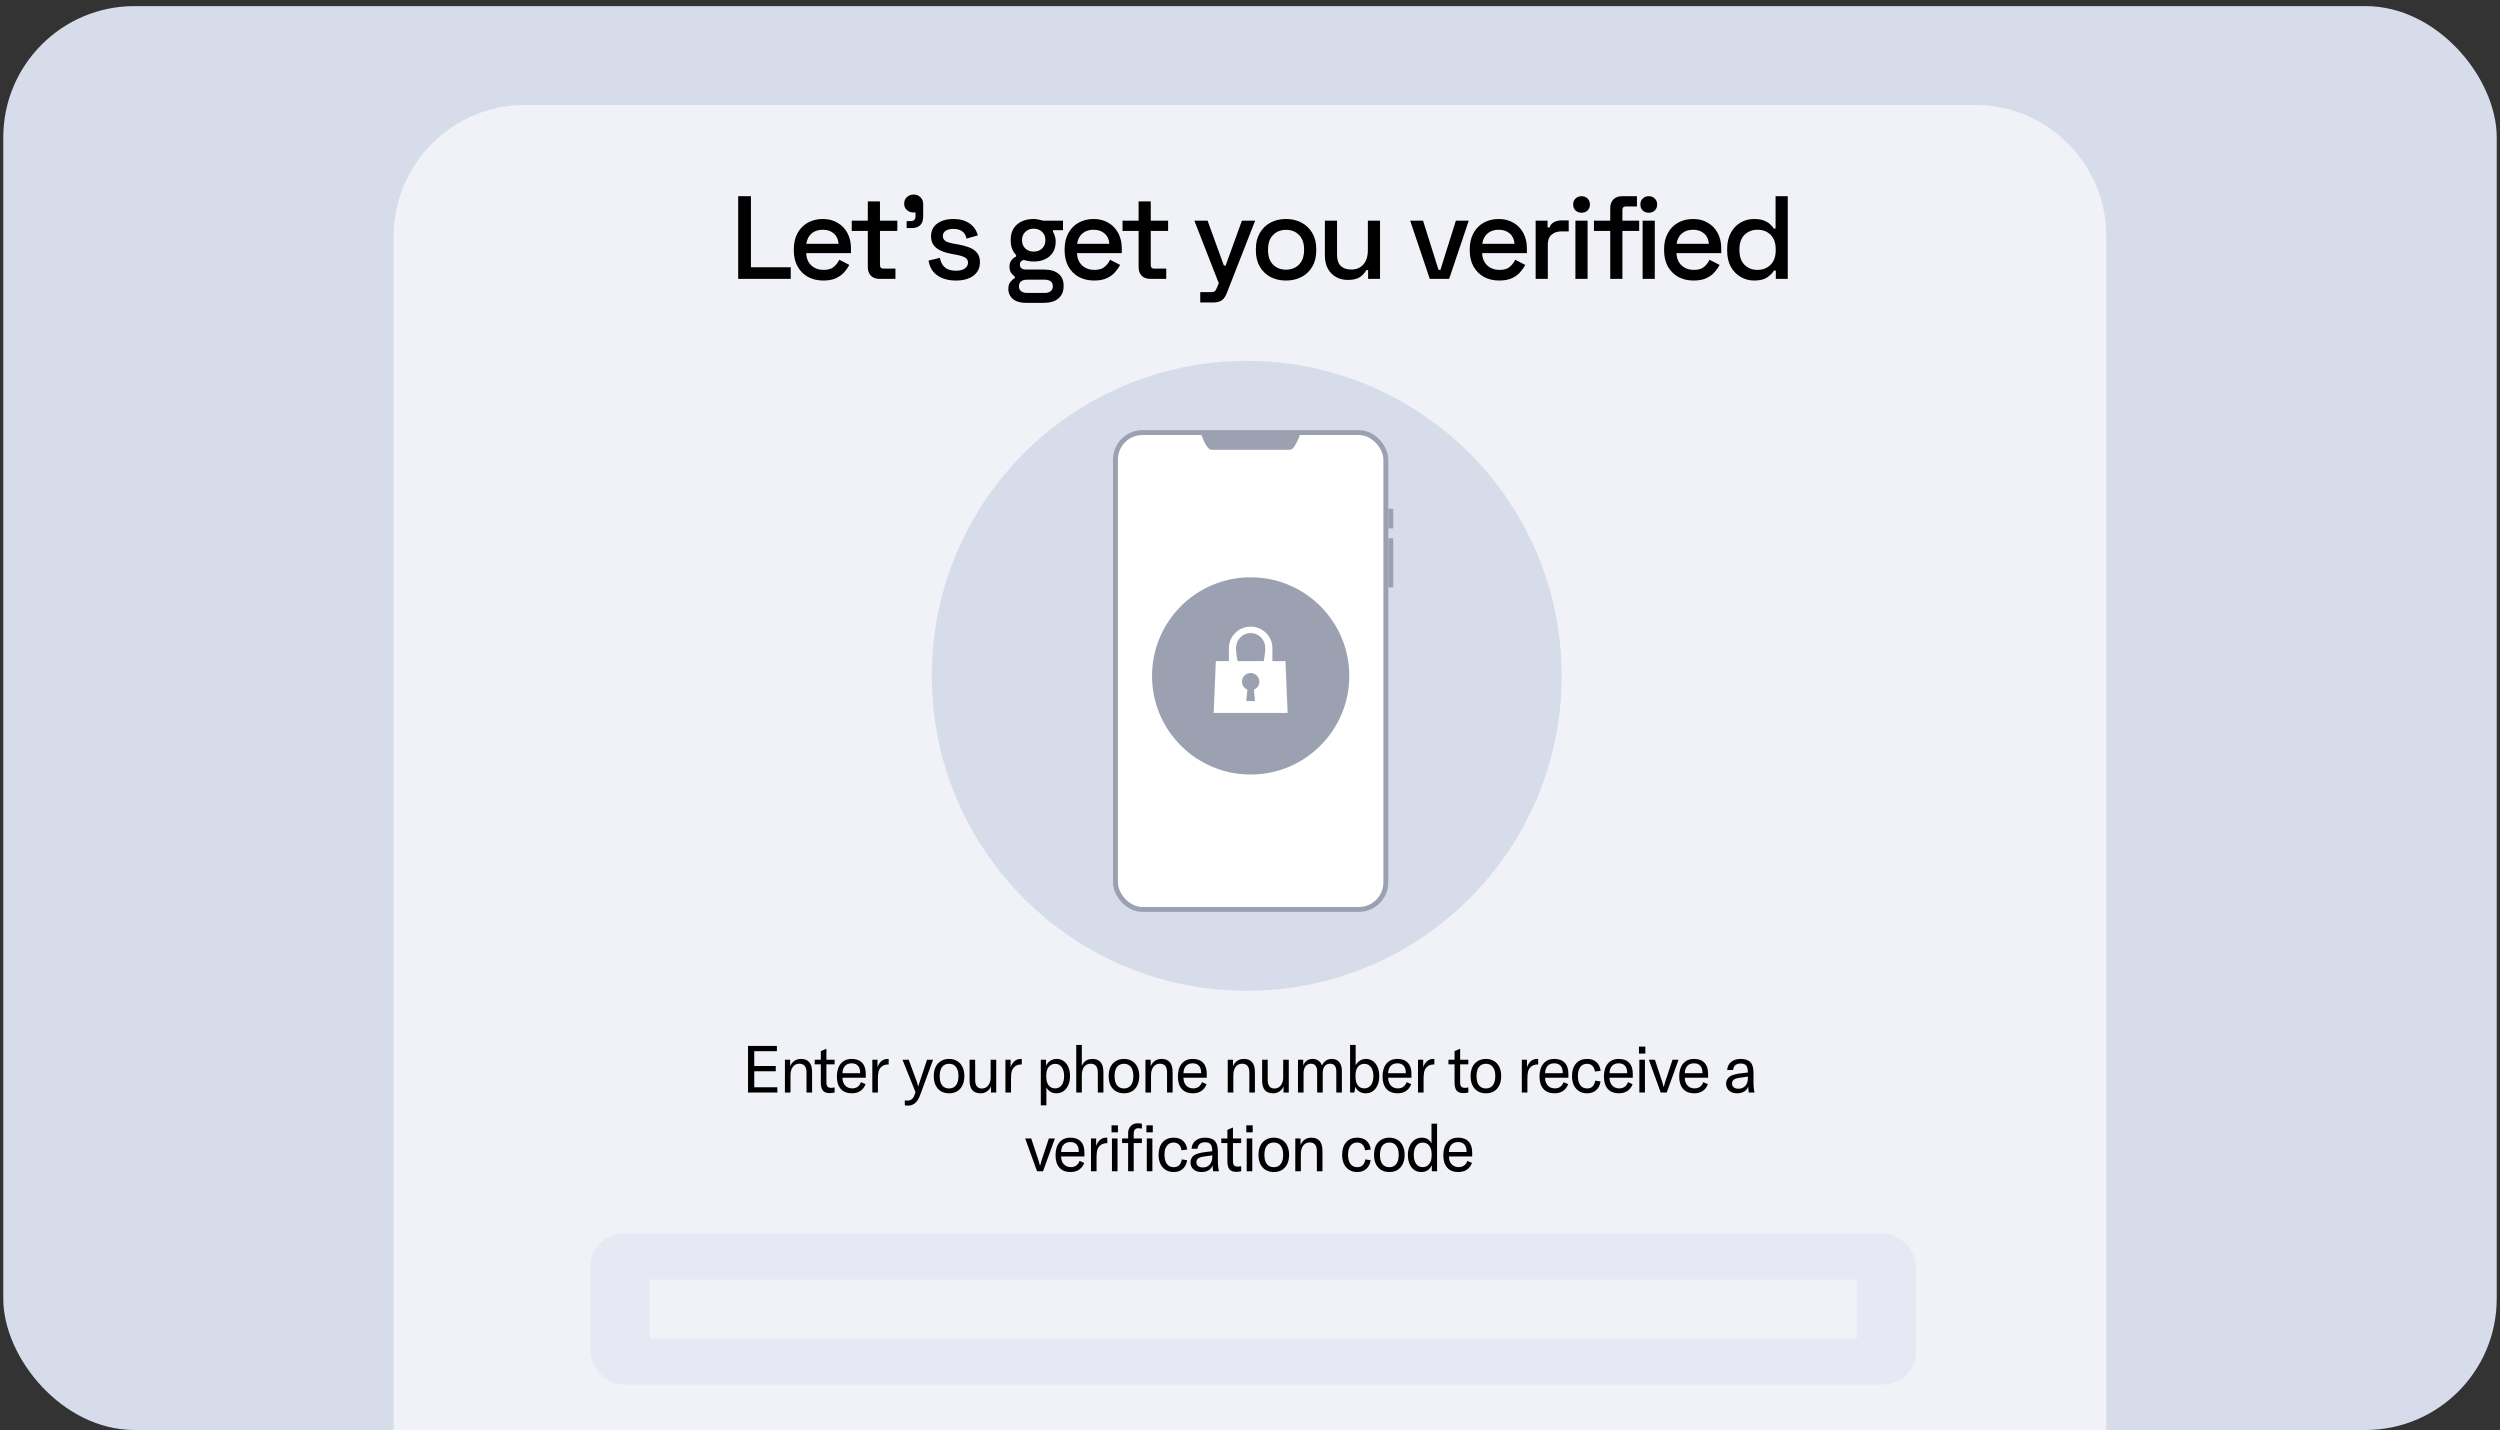
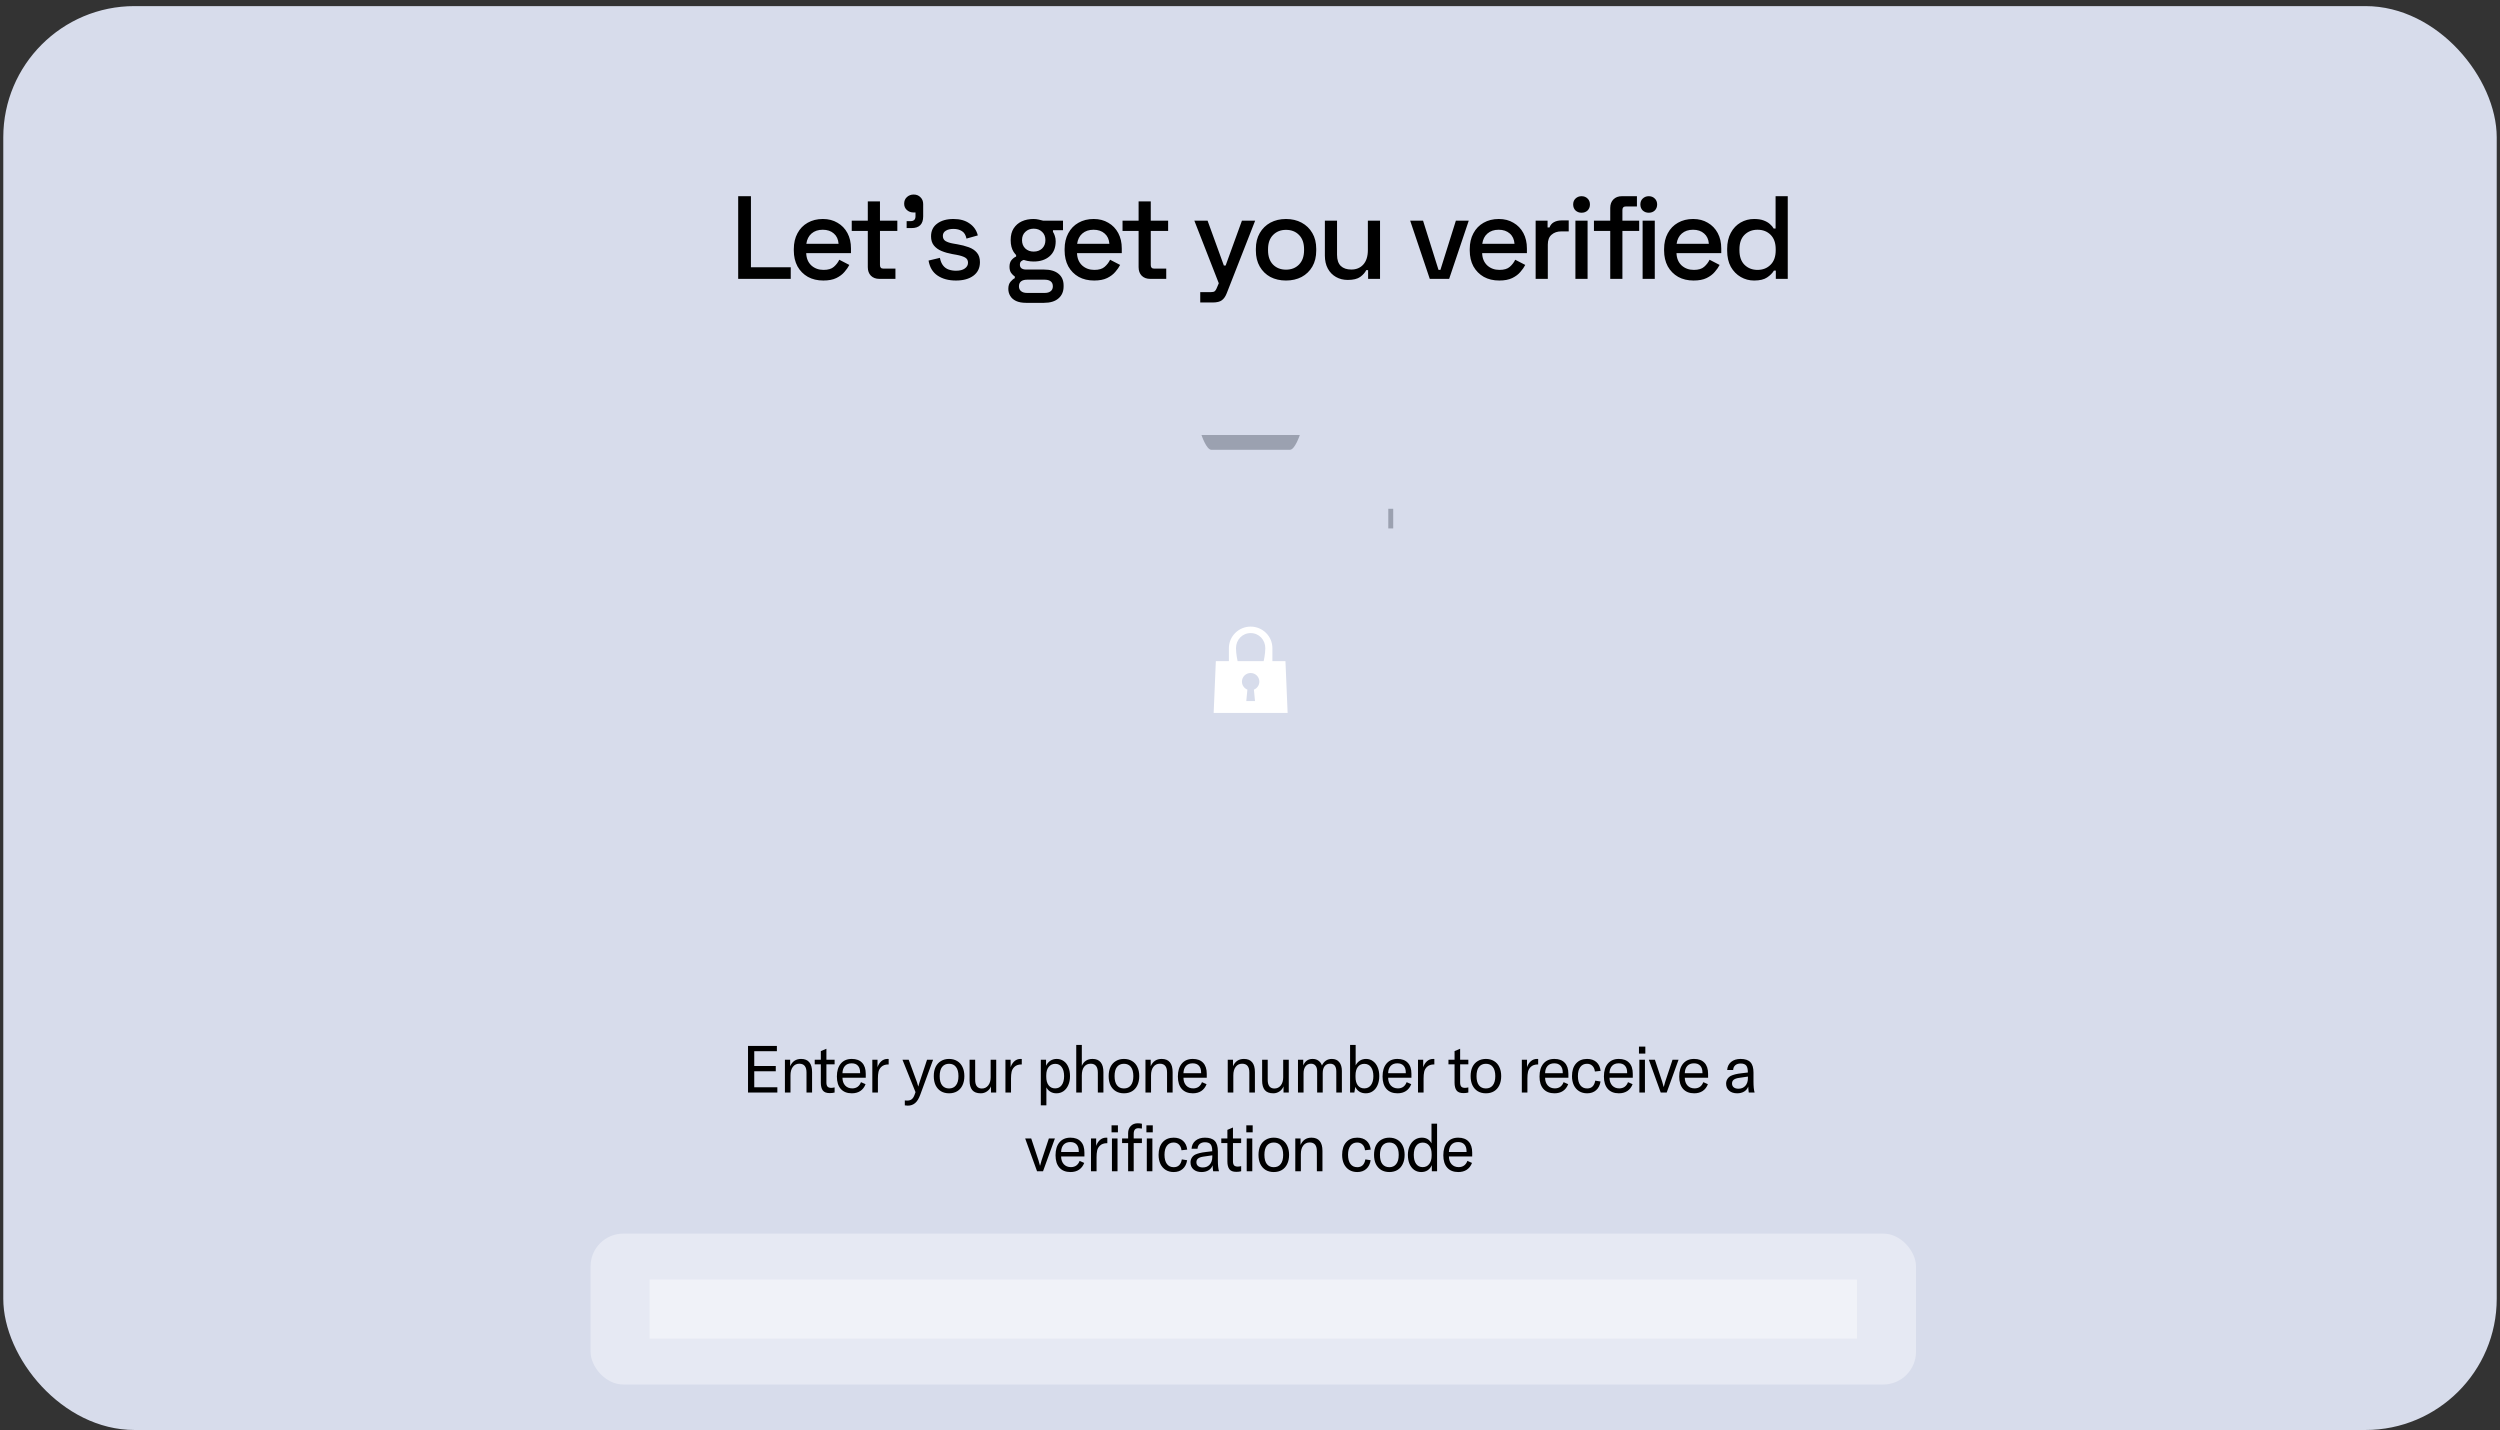
<svg xmlns="http://www.w3.org/2000/svg" width="381" height="218" viewBox="0 0 381 218" fill="none">
  <rect x="0" y="0" width="381" height="218" fill="#333333" stroke="none" />
  <g clip-path="url(#clip0_4387_4465)">
    <rect x="0.5" y="0.93" width="380" height="217" rx="20" fill="#D7DCEB" />
-     <path d="M60 36C60 24.954 68.954 16 80 16H301C312.046 16 321 24.954 321 36V218H60V36Z" fill="#F0F2F8" />
    <path d="M112.499 42.5V29.9H114.443V40.736H120.509V42.5H112.499ZM125.477 42.752C124.577 42.752 123.791 42.566 123.119 42.194C122.447 41.81 121.919 41.276 121.535 40.592C121.163 39.896 120.977 39.092 120.977 38.18V37.964C120.977 37.04 121.163 36.236 121.535 35.552C121.907 34.856 122.423 34.322 123.083 33.95C123.755 33.566 124.529 33.374 125.405 33.374C126.257 33.374 127.001 33.566 127.637 33.95C128.285 34.322 128.789 34.844 129.149 35.516C129.509 36.188 129.689 36.974 129.689 37.874V38.576H122.867C122.891 39.356 123.149 39.98 123.641 40.448C124.145 40.904 124.769 41.132 125.513 41.132C126.209 41.132 126.731 40.976 127.079 40.664C127.439 40.352 127.715 39.992 127.907 39.584L129.437 40.376C129.269 40.712 129.023 41.066 128.699 41.438C128.387 41.81 127.973 42.122 127.457 42.374C126.941 42.626 126.281 42.752 125.477 42.752ZM122.885 37.154H127.799C127.751 36.482 127.511 35.96 127.079 35.588C126.647 35.204 126.083 35.012 125.387 35.012C124.691 35.012 124.121 35.204 123.677 35.588C123.245 35.96 122.981 36.482 122.885 37.154ZM134.017 42.5C133.477 42.5 133.045 42.338 132.721 42.014C132.409 41.69 132.253 41.258 132.253 40.718V35.192H129.805V33.626H132.253V30.692H134.107V33.626H136.753V35.192H134.107V40.394C134.107 40.754 134.275 40.934 134.611 40.934H136.465V42.5H134.017ZM138.172 34.76V33.698H138.784C139.276 33.698 139.522 33.452 139.522 32.96V32.384H139.252C138.832 32.384 138.484 32.258 138.208 32.006C137.932 31.754 137.794 31.436 137.794 31.052C137.794 30.632 137.932 30.296 138.208 30.044C138.484 29.78 138.832 29.648 139.252 29.648C139.672 29.648 140.014 29.786 140.278 30.062C140.554 30.326 140.692 30.674 140.692 31.106V32.978C140.692 34.166 140.098 34.76 138.91 34.76H138.172ZM145.689 42.752C144.561 42.752 143.625 42.5 142.881 41.996C142.137 41.492 141.681 40.73 141.513 39.71L143.241 39.296C143.337 39.788 143.499 40.178 143.727 40.466C143.955 40.754 144.237 40.958 144.573 41.078C144.921 41.198 145.293 41.258 145.689 41.258C146.277 41.258 146.727 41.144 147.039 40.916C147.363 40.688 147.525 40.394 147.525 40.034C147.525 39.674 147.375 39.41 147.075 39.242C146.775 39.074 146.331 38.936 145.743 38.828L145.131 38.72C144.531 38.612 143.985 38.456 143.493 38.252C143.001 38.048 142.611 37.766 142.323 37.406C142.035 37.046 141.891 36.584 141.891 36.02C141.891 35.18 142.203 34.532 142.827 34.076C143.451 33.608 144.279 33.374 145.311 33.374C146.307 33.374 147.123 33.602 147.759 34.058C148.407 34.502 148.827 35.108 149.019 35.876L147.291 36.362C147.183 35.822 146.955 35.444 146.607 35.228C146.259 35 145.827 34.886 145.311 34.886C144.807 34.886 144.411 34.982 144.123 35.174C143.835 35.354 143.691 35.612 143.691 35.948C143.691 36.308 143.829 36.572 144.105 36.74C144.393 36.908 144.777 37.034 145.257 37.118L145.887 37.226C146.523 37.334 147.105 37.484 147.633 37.676C148.161 37.868 148.575 38.144 148.875 38.504C149.187 38.864 149.343 39.344 149.343 39.944C149.343 40.832 149.013 41.522 148.353 42.014C147.693 42.506 146.805 42.752 145.689 42.752ZM156.404 46.154C155.768 46.154 155.246 46.058 154.838 45.866C154.442 45.674 154.148 45.416 153.956 45.092C153.764 44.768 153.668 44.414 153.668 44.03C153.668 43.562 153.782 43.196 154.01 42.932C154.238 42.668 154.454 42.488 154.658 42.392V42.14C154.466 42.02 154.28 41.84 154.1 41.6C153.932 41.36 153.848 41.042 153.848 40.646C153.848 40.226 153.95 39.89 154.154 39.638C154.37 39.386 154.604 39.206 154.856 39.098V38.792L156.152 39.584C155.96 39.608 155.792 39.68 155.648 39.8C155.504 39.908 155.432 40.088 155.432 40.34C155.432 40.592 155.516 40.778 155.684 40.898C155.864 41.018 156.086 41.078 156.35 41.078H159.068C160.052 41.078 160.802 41.294 161.318 41.726C161.834 42.146 162.092 42.74 162.092 43.508V43.652C162.092 44.42 161.834 45.026 161.318 45.47C160.802 45.926 160.052 46.154 159.068 46.154H156.404ZM156.512 44.642H159.23C159.614 44.642 159.914 44.552 160.13 44.372C160.346 44.204 160.454 43.958 160.454 43.634C160.454 43.298 160.346 43.046 160.13 42.878C159.914 42.71 159.614 42.626 159.23 42.626H156.512C156.128 42.626 155.828 42.71 155.612 42.878C155.396 43.046 155.288 43.298 155.288 43.634C155.288 43.958 155.396 44.204 155.612 44.372C155.828 44.552 156.128 44.642 156.512 44.642ZM157.538 38.342C158.054 38.342 158.48 38.186 158.816 37.874C159.152 37.55 159.32 37.124 159.32 36.596C159.32 36.068 159.152 35.648 158.816 35.336C158.48 35.012 158.054 34.85 157.538 34.85C157.022 34.85 156.596 35.012 156.26 35.336C155.924 35.648 155.756 36.068 155.756 36.596C155.756 37.124 155.924 37.55 156.26 37.874C156.596 38.186 157.022 38.342 157.538 38.342ZM157.538 39.854C156.866 39.854 156.266 39.734 155.738 39.494C155.21 39.242 154.79 38.876 154.478 38.396C154.178 37.916 154.028 37.328 154.028 36.632V36.56C154.028 35.864 154.178 35.282 154.478 34.814C154.79 34.334 155.204 33.974 155.72 33.734C156.248 33.494 156.842 33.374 157.502 33.374C157.778 33.374 158.042 33.404 158.294 33.464C158.546 33.512 158.768 33.566 158.96 33.626H162.002V35.084H160.472V35.336C160.592 35.516 160.688 35.726 160.76 35.966C160.844 36.206 160.886 36.476 160.886 36.776C160.886 37.76 160.574 38.522 159.95 39.062C159.338 39.59 158.534 39.854 157.538 39.854ZM166.747 42.752C165.847 42.752 165.061 42.566 164.389 42.194C163.717 41.81 163.189 41.276 162.805 40.592C162.433 39.896 162.247 39.092 162.247 38.18V37.964C162.247 37.04 162.433 36.236 162.805 35.552C163.177 34.856 163.693 34.322 164.353 33.95C165.025 33.566 165.799 33.374 166.675 33.374C167.527 33.374 168.271 33.566 168.907 33.95C169.555 34.322 170.059 34.844 170.419 35.516C170.779 36.188 170.959 36.974 170.959 37.874V38.576H164.137C164.161 39.356 164.419 39.98 164.911 40.448C165.415 40.904 166.039 41.132 166.783 41.132C167.479 41.132 168.001 40.976 168.349 40.664C168.709 40.352 168.985 39.992 169.177 39.584L170.707 40.376C170.539 40.712 170.293 41.066 169.969 41.438C169.657 41.81 169.243 42.122 168.727 42.374C168.211 42.626 167.551 42.752 166.747 42.752ZM164.155 37.154H169.069C169.021 36.482 168.781 35.96 168.349 35.588C167.917 35.204 167.353 35.012 166.657 35.012C165.961 35.012 165.391 35.204 164.947 35.588C164.515 35.96 164.251 36.482 164.155 37.154ZM175.287 42.5C174.747 42.5 174.315 42.338 173.991 42.014C173.679 41.69 173.523 41.258 173.523 40.718V35.192H171.075V33.626H173.523V30.692H175.377V33.626H178.023V35.192H175.377V40.394C175.377 40.754 175.545 40.934 175.881 40.934H177.735V42.5H175.287ZM182.917 46.1V44.516H184.573C184.825 44.516 185.005 44.474 185.113 44.39C185.221 44.306 185.317 44.168 185.401 43.976L185.743 43.166L182.017 33.626H184.033L186.517 40.466H186.787L189.271 33.626H191.287L186.967 44.66C186.775 45.164 186.523 45.53 186.211 45.758C185.911 45.986 185.437 46.1 184.789 46.1H182.917ZM195.985 42.752C195.097 42.752 194.305 42.572 193.609 42.212C192.925 41.84 192.385 41.312 191.989 40.628C191.593 39.944 191.395 39.134 191.395 38.198V37.928C191.395 36.992 191.593 36.188 191.989 35.516C192.385 34.832 192.925 34.304 193.609 33.932C194.305 33.56 195.097 33.374 195.985 33.374C196.873 33.374 197.665 33.56 198.361 33.932C199.057 34.304 199.603 34.832 199.999 35.516C200.395 36.188 200.593 36.992 200.593 37.928V38.198C200.593 39.134 200.395 39.944 199.999 40.628C199.603 41.312 199.057 41.84 198.361 42.212C197.665 42.572 196.873 42.752 195.985 42.752ZM195.985 41.096C196.801 41.096 197.461 40.838 197.965 40.322C198.481 39.794 198.739 39.068 198.739 38.144V37.982C198.739 37.058 198.487 36.338 197.983 35.822C197.479 35.294 196.813 35.03 195.985 35.03C195.181 35.03 194.521 35.294 194.005 35.822C193.501 36.338 193.249 37.058 193.249 37.982V38.144C193.249 39.068 193.501 39.794 194.005 40.322C194.521 40.838 195.181 41.096 195.985 41.096ZM205.403 42.662C204.731 42.662 204.131 42.512 203.603 42.212C203.075 41.912 202.661 41.486 202.361 40.934C202.061 40.382 201.911 39.722 201.911 38.954V33.626H203.765V38.828C203.765 39.596 203.957 40.166 204.341 40.538C204.725 40.898 205.259 41.078 205.943 41.078C206.699 41.078 207.305 40.826 207.761 40.322C208.229 39.806 208.463 39.068 208.463 38.108V33.626H210.317V42.5H208.499V41.168H208.211C208.043 41.528 207.743 41.87 207.311 42.194C206.879 42.506 206.243 42.662 205.403 42.662ZM217.898 42.5L214.91 33.626H216.872L219.23 41.132H219.518L221.876 33.626H223.838L220.85 42.5H217.898ZM228.489 42.752C227.589 42.752 226.803 42.566 226.131 42.194C225.459 41.81 224.931 41.276 224.547 40.592C224.175 39.896 223.989 39.092 223.989 38.18V37.964C223.989 37.04 224.175 36.236 224.547 35.552C224.919 34.856 225.435 34.322 226.095 33.95C226.767 33.566 227.541 33.374 228.417 33.374C229.269 33.374 230.013 33.566 230.649 33.95C231.297 34.322 231.801 34.844 232.161 35.516C232.521 36.188 232.701 36.974 232.701 37.874V38.576H225.879C225.903 39.356 226.161 39.98 226.653 40.448C227.157 40.904 227.781 41.132 228.525 41.132C229.221 41.132 229.743 40.976 230.091 40.664C230.451 40.352 230.727 39.992 230.919 39.584L232.449 40.376C232.281 40.712 232.035 41.066 231.711 41.438C231.399 41.81 230.985 42.122 230.469 42.374C229.953 42.626 229.293 42.752 228.489 42.752ZM225.897 37.154H230.811C230.763 36.482 230.523 35.96 230.091 35.588C229.659 35.204 229.095 35.012 228.399 35.012C227.703 35.012 227.133 35.204 226.689 35.588C226.257 35.96 225.993 36.482 225.897 37.154ZM234.032 42.5V33.626H235.85V34.67H236.138C236.282 34.298 236.51 34.028 236.822 33.86C237.146 33.68 237.542 33.59 238.01 33.59H239.072V35.264H237.938C237.338 35.264 236.846 35.432 236.462 35.768C236.078 36.092 235.886 36.596 235.886 37.28V42.5H234.032ZM240.093 42.5V33.626H241.947V42.5H240.093ZM241.029 32.42C240.669 32.42 240.363 32.306 240.111 32.078C239.871 31.838 239.751 31.532 239.751 31.16C239.751 30.788 239.871 30.488 240.111 30.26C240.363 30.02 240.669 29.9 241.029 29.9C241.401 29.9 241.707 30.02 241.947 30.26C242.187 30.488 242.307 30.788 242.307 31.16C242.307 31.532 242.187 31.838 241.947 32.078C241.707 32.306 241.401 32.42 241.029 32.42ZM245.401 42.5V35.192H242.917V33.626H245.401V31.682C245.401 31.142 245.563 30.71 245.887 30.386C246.211 30.062 246.643 29.9 247.183 29.9H249.469V31.466H247.777C247.429 31.466 247.255 31.646 247.255 32.006V33.626H249.811V35.192H247.255V42.5H245.401ZM250.334 42.5V33.626H252.188V42.5H250.334ZM251.27 32.42C250.91 32.42 250.604 32.306 250.352 32.078C250.112 31.838 249.992 31.532 249.992 31.16C249.992 30.788 250.112 30.488 250.352 30.26C250.604 30.02 250.91 29.9 251.27 29.9C251.642 29.9 251.948 30.02 252.188 30.26C252.428 30.488 252.548 30.788 252.548 31.16C252.548 31.532 252.428 31.838 252.188 32.078C251.948 32.306 251.642 32.42 251.27 32.42ZM258.108 42.752C257.208 42.752 256.422 42.566 255.75 42.194C255.078 41.81 254.55 41.276 254.166 40.592C253.794 39.896 253.608 39.092 253.608 38.18V37.964C253.608 37.04 253.794 36.236 254.166 35.552C254.538 34.856 255.054 34.322 255.714 33.95C256.386 33.566 257.16 33.374 258.036 33.374C258.888 33.374 259.632 33.566 260.268 33.95C260.916 34.322 261.42 34.844 261.78 35.516C262.14 36.188 262.32 36.974 262.32 37.874V38.576H255.498C255.522 39.356 255.78 39.98 256.272 40.448C256.776 40.904 257.4 41.132 258.144 41.132C258.84 41.132 259.362 40.976 259.71 40.664C260.07 40.352 260.346 39.992 260.538 39.584L262.068 40.376C261.9 40.712 261.654 41.066 261.33 41.438C261.018 41.81 260.604 42.122 260.088 42.374C259.572 42.626 258.912 42.752 258.108 42.752ZM255.516 37.154H260.43C260.382 36.482 260.142 35.96 259.71 35.588C259.278 35.204 258.714 35.012 258.018 35.012C257.322 35.012 256.752 35.204 256.308 35.588C255.876 35.96 255.612 36.482 255.516 37.154ZM267.323 42.752C266.591 42.752 265.913 42.572 265.289 42.212C264.665 41.852 264.161 41.336 263.777 40.664C263.405 39.98 263.219 39.158 263.219 38.198V37.928C263.219 36.98 263.405 36.164 263.777 35.48C264.149 34.796 264.647 34.274 265.271 33.914C265.895 33.554 266.579 33.374 267.323 33.374C267.899 33.374 268.379 33.446 268.763 33.59C269.159 33.734 269.483 33.92 269.735 34.148C269.987 34.364 270.179 34.592 270.311 34.832H270.599V29.9H272.453V42.5H270.635V41.24H270.347C270.119 41.624 269.771 41.972 269.303 42.284C268.847 42.596 268.187 42.752 267.323 42.752ZM267.845 41.132C268.649 41.132 269.309 40.874 269.825 40.358C270.353 39.842 270.617 39.104 270.617 38.144V37.982C270.617 37.034 270.359 36.302 269.843 35.786C269.327 35.27 268.661 35.012 267.845 35.012C267.053 35.012 266.393 35.27 265.865 35.786C265.349 36.302 265.091 37.034 265.091 37.982V38.144C265.091 39.104 265.349 39.842 265.865 40.358C266.393 40.874 267.053 41.132 267.845 41.132Z" fill="black" />
    <path d="M114.948 163.26V165.7H118.468V166.5H113.998V159.4H118.398V160.2H114.948V162.46H118.228V163.26H114.948ZM119.621 166.5V161.5H120.421V162.49C120.748 161.75 121.304 161.38 122.091 161.38C122.644 161.38 123.061 161.55 123.341 161.89C123.621 162.223 123.761 162.723 123.761 163.39V166.5H122.911V163.44C122.911 162.553 122.544 162.11 121.811 162.11C121.398 162.11 121.071 162.27 120.831 162.59C120.591 162.903 120.471 163.337 120.471 163.89V166.5H119.621ZM124.164 162.2V161.5H125.094V160.19L125.944 159.83V161.5H127.194V162.2H125.944V164.97C125.944 165.257 126.001 165.467 126.114 165.6C126.234 165.727 126.421 165.79 126.674 165.79C126.821 165.79 126.994 165.767 127.194 165.72V166.5C126.974 166.56 126.728 166.59 126.454 166.59C125.948 166.59 125.594 166.453 125.394 166.18C125.194 165.907 125.094 165.513 125.094 165V162.2H124.164ZM131.941 164.25H128.391C128.398 164.737 128.534 165.13 128.801 165.43C129.074 165.723 129.434 165.87 129.881 165.87C130.201 165.87 130.474 165.79 130.701 165.63C130.928 165.463 131.098 165.227 131.211 164.92L131.911 165.23C131.738 165.683 131.471 166.03 131.111 166.27C130.758 166.503 130.328 166.62 129.821 166.62C129.101 166.62 128.541 166.4 128.141 165.96C127.741 165.513 127.541 164.88 127.541 164.06C127.541 163.22 127.741 162.563 128.141 162.09C128.541 161.617 129.098 161.38 129.811 161.38C130.491 161.38 131.014 161.573 131.381 161.96C131.754 162.347 131.941 162.91 131.941 163.65V164.25ZM131.081 163.56V163.45C131.081 162.997 130.968 162.65 130.741 162.41C130.521 162.17 130.204 162.05 129.791 162.05C129.358 162.05 129.018 162.183 128.771 162.45C128.531 162.717 128.404 163.087 128.391 163.56H131.081ZM133.733 162.64C133.859 162.267 134.053 161.963 134.313 161.73C134.579 161.497 134.893 161.38 135.253 161.38C135.333 161.38 135.393 161.383 135.433 161.39V162.22H135.393C134.919 162.22 134.553 162.35 134.293 162.61C134.079 162.823 133.943 163.07 133.883 163.35C133.823 163.63 133.793 163.967 133.793 164.36V166.5H132.943V161.5H133.733V162.64ZM138.354 168.5C138.187 168.5 138.034 168.487 137.894 168.46V167.71C137.981 167.723 138.101 167.73 138.254 167.73C138.554 167.73 138.791 167.657 138.964 167.51C139.137 167.37 139.281 167.137 139.394 166.81L139.524 166.44L137.534 161.5H138.484L139.764 164.98C139.837 165.18 139.894 165.377 139.934 165.57H139.954C139.981 165.45 140.037 165.253 140.124 164.98L141.284 161.5H142.204L140.254 166.82C140.034 167.427 139.771 167.857 139.464 168.11C139.157 168.37 138.787 168.5 138.354 168.5ZM144.638 166.62C144.172 166.62 143.762 166.517 143.408 166.31C143.055 166.097 142.782 165.793 142.588 165.4C142.402 165.007 142.308 164.54 142.308 164C142.308 163.46 142.402 162.993 142.588 162.6C142.782 162.207 143.055 161.907 143.408 161.7C143.762 161.487 144.172 161.38 144.638 161.38C145.105 161.38 145.515 161.487 145.868 161.7C146.222 161.907 146.492 162.207 146.678 162.6C146.872 162.993 146.968 163.46 146.968 164C146.968 164.54 146.872 165.007 146.678 165.4C146.492 165.793 146.222 166.097 145.868 166.31C145.515 166.517 145.105 166.62 144.638 166.62ZM144.638 165.88C145.092 165.88 145.442 165.72 145.688 165.4C145.942 165.08 146.068 164.613 146.068 164C146.068 163.387 145.942 162.92 145.688 162.6C145.442 162.28 145.092 162.12 144.638 162.12C144.185 162.12 143.832 162.28 143.578 162.6C143.332 162.92 143.208 163.387 143.208 164C143.208 164.613 143.332 165.08 143.578 165.4C143.832 165.72 144.185 165.88 144.638 165.88ZM149.475 166.62C148.875 166.62 148.438 166.453 148.165 166.12C147.898 165.787 147.765 165.31 147.765 164.69V161.5H148.615V164.59C148.615 165.01 148.702 165.333 148.875 165.56C149.055 165.78 149.308 165.89 149.635 165.89C150.035 165.89 150.358 165.733 150.605 165.42C150.852 165.107 150.975 164.697 150.975 164.19V161.5H151.825V166.5H151.025V165.56C150.912 165.867 150.712 166.12 150.425 166.32C150.138 166.52 149.822 166.62 149.475 166.62ZM154.018 162.64C154.144 162.267 154.338 161.963 154.598 161.73C154.864 161.497 155.178 161.38 155.538 161.38C155.618 161.38 155.678 161.383 155.718 161.39V162.22H155.678C155.204 162.22 154.838 162.35 154.578 162.61C154.364 162.823 154.228 163.07 154.168 163.35C154.108 163.63 154.078 163.967 154.078 164.36V166.5H153.228V161.5H154.018V162.64ZM158.619 168.45V161.5H159.419V162.43C159.579 162.09 159.799 161.83 160.079 161.65C160.359 161.47 160.682 161.38 161.049 161.38C161.449 161.38 161.802 161.49 162.109 161.71C162.416 161.923 162.652 162.23 162.819 162.63C162.986 163.023 163.069 163.48 163.069 164C163.069 164.527 162.979 164.987 162.799 165.38C162.626 165.773 162.382 166.08 162.069 166.3C161.756 166.513 161.399 166.62 160.999 166.62C160.632 166.62 160.316 166.533 160.049 166.36C159.782 166.187 159.589 165.97 159.469 165.71V168.45H158.619ZM160.799 165.87C161.226 165.87 161.559 165.707 161.799 165.38C162.046 165.047 162.169 164.587 162.169 164C162.169 163.413 162.049 162.957 161.809 162.63C161.576 162.297 161.249 162.13 160.829 162.13C160.409 162.13 160.072 162.287 159.819 162.6C159.572 162.907 159.449 163.33 159.449 163.87V164.11C159.449 164.65 159.569 165.08 159.809 165.4C160.056 165.713 160.386 165.87 160.799 165.87ZM164.02 166.5V159.25H164.87V162.44C165.17 161.733 165.717 161.38 166.51 161.38C167.05 161.38 167.46 161.55 167.74 161.89C168.02 162.23 168.16 162.73 168.16 163.39V166.5H167.31V163.45C167.31 163.01 167.217 162.677 167.03 162.45C166.85 162.223 166.58 162.11 166.22 162.11C165.793 162.11 165.46 162.267 165.22 162.58C164.987 162.887 164.87 163.323 164.87 163.89V166.5H164.02ZM171.291 166.62C170.824 166.62 170.414 166.517 170.061 166.31C169.708 166.097 169.434 165.793 169.241 165.4C169.054 165.007 168.961 164.54 168.961 164C168.961 163.46 169.054 162.993 169.241 162.6C169.434 162.207 169.708 161.907 170.061 161.7C170.414 161.487 170.824 161.38 171.291 161.38C171.758 161.38 172.168 161.487 172.521 161.7C172.874 161.907 173.144 162.207 173.331 162.6C173.524 162.993 173.621 163.46 173.621 164C173.621 164.54 173.524 165.007 173.331 165.4C173.144 165.793 172.874 166.097 172.521 166.31C172.168 166.517 171.758 166.62 171.291 166.62ZM171.291 165.88C171.744 165.88 172.094 165.72 172.341 165.4C172.594 165.08 172.721 164.613 172.721 164C172.721 163.387 172.594 162.92 172.341 162.6C172.094 162.28 171.744 162.12 171.291 162.12C170.838 162.12 170.484 162.28 170.231 162.6C169.984 162.92 169.861 163.387 169.861 164C169.861 164.613 169.984 165.08 170.231 165.4C170.484 165.72 170.838 165.88 171.291 165.88ZM174.568 166.5V161.5H175.368V162.49C175.694 161.75 176.251 161.38 177.038 161.38C177.591 161.38 178.008 161.55 178.288 161.89C178.568 162.223 178.708 162.723 178.708 163.39V166.5H177.858V163.44C177.858 162.553 177.491 162.11 176.758 162.11C176.344 162.11 176.018 162.27 175.778 162.59C175.538 162.903 175.418 163.337 175.418 163.89V166.5H174.568ZM183.909 164.25H180.359C180.365 164.737 180.502 165.13 180.769 165.43C181.042 165.723 181.402 165.87 181.849 165.87C182.169 165.87 182.442 165.79 182.669 165.63C182.895 165.463 183.065 165.227 183.179 164.92L183.879 165.23C183.705 165.683 183.439 166.03 183.079 166.27C182.725 166.503 182.295 166.62 181.789 166.62C181.069 166.62 180.509 166.4 180.109 165.96C179.709 165.513 179.509 164.88 179.509 164.06C179.509 163.22 179.709 162.563 180.109 162.09C180.509 161.617 181.065 161.38 181.779 161.38C182.459 161.38 182.982 161.573 183.349 161.96C183.722 162.347 183.909 162.91 183.909 163.65V164.25ZM183.049 163.56V163.45C183.049 162.997 182.935 162.65 182.709 162.41C182.489 162.17 182.172 162.05 181.759 162.05C181.325 162.05 180.985 162.183 180.739 162.45C180.499 162.717 180.372 163.087 180.359 163.56H183.049ZM187.108 166.5V161.5H187.908V162.49C188.234 161.75 188.791 161.38 189.578 161.38C190.131 161.38 190.548 161.55 190.828 161.89C191.108 162.223 191.248 162.723 191.248 163.39V166.5H190.398V163.44C190.398 162.553 190.031 162.11 189.298 162.11C188.884 162.11 188.558 162.27 188.318 162.59C188.078 162.903 187.958 163.337 187.958 163.89V166.5H187.108ZM194.059 166.62C193.459 166.62 193.022 166.453 192.749 166.12C192.482 165.787 192.349 165.31 192.349 164.69V161.5H193.199V164.59C193.199 165.01 193.285 165.333 193.459 165.56C193.639 165.78 193.892 165.89 194.219 165.89C194.619 165.89 194.942 165.733 195.189 165.42C195.435 165.107 195.559 164.697 195.559 164.19V161.5H196.409V166.5H195.609V165.56C195.495 165.867 195.295 166.12 195.009 166.32C194.722 166.52 194.405 166.62 194.059 166.62ZM197.812 161.5H198.612V162.37C198.892 161.71 199.368 161.38 200.042 161.38C200.388 161.38 200.682 161.467 200.922 161.64C201.168 161.807 201.348 162.053 201.462 162.38C201.788 161.713 202.295 161.38 202.982 161.38C203.462 161.38 203.835 161.543 204.102 161.87C204.368 162.19 204.502 162.64 204.502 163.22V166.5H203.652V163.29C203.652 162.503 203.335 162.11 202.702 162.11C202.348 162.11 202.072 162.237 201.872 162.49C201.678 162.737 201.582 163.087 201.582 163.54V166.5H200.732V163.25C200.732 162.883 200.648 162.603 200.482 162.41C200.322 162.21 200.092 162.11 199.792 162.11C199.445 162.11 199.168 162.243 198.962 162.51C198.762 162.77 198.662 163.127 198.662 163.58V166.5H197.812V161.5ZM208.142 166.62C207.768 166.62 207.442 166.533 207.162 166.36C206.888 166.18 206.685 165.94 206.552 165.64L206.402 166.5H205.752V159.25H206.602V162.37C206.742 162.077 206.948 161.84 207.222 161.66C207.495 161.473 207.818 161.38 208.192 161.38C208.592 161.38 208.942 161.493 209.242 161.72C209.548 161.94 209.785 162.25 209.952 162.65C210.118 163.043 210.202 163.493 210.202 164C210.202 164.513 210.115 164.97 209.942 165.37C209.775 165.763 209.535 166.07 209.222 166.29C208.915 166.51 208.555 166.62 208.142 166.62ZM207.912 165.87C208.345 165.87 208.685 165.703 208.932 165.37C209.178 165.03 209.302 164.573 209.302 164C209.302 163.427 209.182 162.973 208.942 162.64C208.702 162.3 208.362 162.13 207.922 162.13C207.502 162.13 207.172 162.287 206.932 162.6C206.698 162.913 206.582 163.343 206.582 163.89V164.15C206.582 164.677 206.698 165.097 206.932 165.41C207.172 165.717 207.498 165.87 207.912 165.87ZM215.102 164.25H211.552C211.559 164.737 211.696 165.13 211.962 165.43C212.236 165.723 212.596 165.87 213.042 165.87C213.362 165.87 213.636 165.79 213.862 165.63C214.089 165.463 214.259 165.227 214.372 164.92L215.072 165.23C214.899 165.683 214.632 166.03 214.272 166.27C213.919 166.503 213.489 166.62 212.982 166.62C212.262 166.62 211.702 166.4 211.302 165.96C210.902 165.513 210.702 164.88 210.702 164.06C210.702 163.22 210.902 162.563 211.302 162.09C211.702 161.617 212.259 161.38 212.972 161.38C213.652 161.38 214.176 161.573 214.542 161.96C214.916 162.347 215.102 162.91 215.102 163.65V164.25ZM214.242 163.56V163.45C214.242 162.997 214.129 162.65 213.902 162.41C213.682 162.17 213.366 162.05 212.952 162.05C212.519 162.05 212.179 162.183 211.932 162.45C211.692 162.717 211.566 163.087 211.552 163.56H214.242ZM216.894 162.64C217.021 162.267 217.214 161.963 217.474 161.73C217.741 161.497 218.054 161.38 218.414 161.38C218.494 161.38 218.554 161.383 218.594 161.39V162.22H218.554C218.081 162.22 217.714 162.35 217.454 162.61C217.241 162.823 217.104 163.07 217.044 163.35C216.984 163.63 216.954 163.967 216.954 164.36V166.5H216.104V161.5H216.894V162.64ZM220.745 162.2V161.5H221.675V160.19L222.525 159.83V161.5H223.775V162.2H222.525V164.97C222.525 165.257 222.582 165.467 222.695 165.6C222.815 165.727 223.002 165.79 223.255 165.79C223.402 165.79 223.575 165.767 223.775 165.72V166.5C223.555 166.56 223.309 166.59 223.035 166.59C222.529 166.59 222.175 166.453 221.975 166.18C221.775 165.907 221.675 165.513 221.675 165V162.2H220.745ZM226.452 166.62C225.985 166.62 225.575 166.517 225.222 166.31C224.869 166.097 224.595 165.793 224.402 165.4C224.215 165.007 224.122 164.54 224.122 164C224.122 163.46 224.215 162.993 224.402 162.6C224.595 162.207 224.869 161.907 225.222 161.7C225.575 161.487 225.985 161.38 226.452 161.38C226.919 161.38 227.329 161.487 227.682 161.7C228.035 161.907 228.305 162.207 228.492 162.6C228.685 162.993 228.782 163.46 228.782 164C228.782 164.54 228.685 165.007 228.492 165.4C228.305 165.793 228.035 166.097 227.682 166.31C227.329 166.517 226.919 166.62 226.452 166.62ZM226.452 165.88C226.905 165.88 227.255 165.72 227.502 165.4C227.755 165.08 227.882 164.613 227.882 164C227.882 163.387 227.755 162.92 227.502 162.6C227.255 162.28 226.905 162.12 226.452 162.12C225.999 162.12 225.645 162.28 225.392 162.6C225.145 162.92 225.022 163.387 225.022 164C225.022 164.613 225.145 165.08 225.392 165.4C225.645 165.72 225.999 165.88 226.452 165.88ZM232.716 162.64C232.843 162.267 233.036 161.963 233.296 161.73C233.563 161.497 233.876 161.38 234.236 161.38C234.316 161.38 234.376 161.383 234.416 161.39V162.22H234.376C233.903 162.22 233.536 162.35 233.276 162.61C233.063 162.823 232.926 163.07 232.866 163.35C232.806 163.63 232.776 163.967 232.776 164.36V166.5H231.926V161.5H232.716V162.64ZM239.021 164.25H235.471C235.478 164.737 235.614 165.13 235.881 165.43C236.154 165.723 236.514 165.87 236.961 165.87C237.281 165.87 237.554 165.79 237.781 165.63C238.008 165.463 238.178 165.227 238.291 164.92L238.991 165.23C238.818 165.683 238.551 166.03 238.191 166.27C237.838 166.503 237.408 166.62 236.901 166.62C236.181 166.62 235.621 166.4 235.221 165.96C234.821 165.513 234.621 164.88 234.621 164.06C234.621 163.22 234.821 162.563 235.221 162.09C235.621 161.617 236.178 161.38 236.891 161.38C237.571 161.38 238.094 161.573 238.461 161.96C238.834 162.347 239.021 162.91 239.021 163.65V164.25ZM238.161 163.56V163.45C238.161 162.997 238.048 162.65 237.821 162.41C237.601 162.17 237.284 162.05 236.871 162.05C236.438 162.05 236.098 162.183 235.851 162.45C235.611 162.717 235.484 163.087 235.471 163.56H238.161ZM241.873 166.62C241.413 166.62 241.009 166.513 240.663 166.3C240.316 166.087 240.046 165.783 239.853 165.39C239.666 164.99 239.573 164.527 239.573 164C239.573 163.187 239.776 162.547 240.183 162.08C240.596 161.613 241.159 161.38 241.873 161.38C242.459 161.38 242.933 161.54 243.293 161.86C243.653 162.18 243.866 162.627 243.933 163.2L243.063 163.3C243.016 162.92 242.886 162.63 242.673 162.43C242.466 162.223 242.193 162.12 241.853 162.12C241.419 162.12 241.079 162.287 240.833 162.62C240.593 162.947 240.473 163.403 240.473 163.99C240.473 164.59 240.596 165.057 240.843 165.39C241.089 165.717 241.436 165.88 241.883 165.88C242.223 165.88 242.496 165.78 242.703 165.58C242.909 165.38 243.046 165.083 243.113 164.69L243.923 164.82C243.829 165.393 243.603 165.837 243.243 166.15C242.889 166.463 242.433 166.62 241.873 166.62ZM248.836 164.25H245.286C245.293 164.737 245.43 165.13 245.696 165.43C245.97 165.723 246.33 165.87 246.776 165.87C247.096 165.87 247.37 165.79 247.596 165.63C247.823 165.463 247.993 165.227 248.106 164.92L248.806 165.23C248.633 165.683 248.366 166.03 248.006 166.27C247.653 166.503 247.223 166.62 246.716 166.62C245.996 166.62 245.436 166.4 245.036 165.96C244.636 165.513 244.436 164.88 244.436 164.06C244.436 163.22 244.636 162.563 245.036 162.09C245.436 161.617 245.993 161.38 246.706 161.38C247.386 161.38 247.91 161.573 248.276 161.96C248.65 162.347 248.836 162.91 248.836 163.65V164.25ZM247.976 163.56V163.45C247.976 162.997 247.863 162.65 247.636 162.41C247.416 162.17 247.1 162.05 246.686 162.05C246.253 162.05 245.913 162.183 245.666 162.45C245.426 162.717 245.3 163.087 245.286 163.56H247.976ZM250.688 166.5H249.838V161.5H250.688V166.5ZM250.748 160.57H249.778V159.5H250.748V160.57ZM253.094 166.5L251.284 161.5H252.204L253.324 164.87C253.411 165.13 253.481 165.383 253.534 165.63H253.564C253.618 165.383 253.688 165.13 253.774 164.87L254.894 161.5H255.814L254.004 166.5H253.094ZM260.312 164.25H256.762C256.769 164.737 256.905 165.13 257.172 165.43C257.445 165.723 257.805 165.87 258.252 165.87C258.572 165.87 258.845 165.79 259.072 165.63C259.299 165.463 259.469 165.227 259.582 164.92L260.282 165.23C260.109 165.683 259.842 166.03 259.482 166.27C259.129 166.503 258.699 166.62 258.192 166.62C257.472 166.62 256.912 166.4 256.512 165.96C256.112 165.513 255.912 164.88 255.912 164.06C255.912 163.22 256.112 162.563 256.512 162.09C256.912 161.617 257.469 161.38 258.182 161.38C258.862 161.38 259.385 161.573 259.752 161.96C260.125 162.347 260.312 162.91 260.312 163.65V164.25ZM259.452 163.56V163.45C259.452 162.997 259.339 162.65 259.112 162.41C258.892 162.17 258.575 162.05 258.162 162.05C257.729 162.05 257.389 162.183 257.142 162.45C256.902 162.717 256.775 163.087 256.762 163.56H259.452ZM264.751 166.62C264.238 166.62 263.828 166.487 263.521 166.22C263.215 165.953 263.061 165.597 263.061 165.15C263.061 164.897 263.121 164.67 263.241 164.47C263.361 164.263 263.535 164.097 263.761 163.97C263.955 163.877 264.181 163.797 264.441 163.73C264.701 163.663 265.035 163.607 265.441 163.56L266.371 163.45V163.37C266.371 162.91 266.285 162.58 266.111 162.38C265.938 162.18 265.658 162.08 265.271 162.08C264.931 162.08 264.661 162.167 264.461 162.34C264.261 162.513 264.151 162.757 264.131 163.07H263.221C263.255 162.557 263.455 162.147 263.821 161.84C264.195 161.533 264.675 161.38 265.261 161.38C265.948 161.38 266.448 161.547 266.761 161.88C267.075 162.207 267.231 162.733 267.231 163.46V164.81C267.231 165.57 267.288 166.133 267.401 166.5H266.511C266.471 166.22 266.445 165.917 266.431 165.59C266.318 165.91 266.111 166.163 265.811 166.35C265.511 166.53 265.158 166.62 264.751 166.62ZM264.941 165.92C265.375 165.92 265.721 165.777 265.981 165.49C266.248 165.197 266.381 164.807 266.381 164.32V164.07L265.021 164.27C264.655 164.323 264.385 164.42 264.211 164.56C264.045 164.693 263.961 164.883 263.961 165.13C263.961 165.377 264.048 165.57 264.221 165.71C264.395 165.85 264.635 165.92 264.941 165.92ZM158.047 178.5L156.237 173.5H157.157L158.277 176.87C158.363 177.13 158.433 177.383 158.487 177.63H158.517C158.57 177.383 158.64 177.13 158.727 176.87L159.847 173.5H160.767L158.957 178.5H158.047ZM165.264 176.25H161.714C161.721 176.737 161.858 177.13 162.124 177.43C162.398 177.723 162.758 177.87 163.204 177.87C163.524 177.87 163.798 177.79 164.024 177.63C164.251 177.463 164.421 177.227 164.534 176.92L165.234 177.23C165.061 177.683 164.794 178.03 164.434 178.27C164.081 178.503 163.651 178.62 163.144 178.62C162.424 178.62 161.864 178.4 161.464 177.96C161.064 177.513 160.864 176.88 160.864 176.06C160.864 175.22 161.064 174.563 161.464 174.09C161.864 173.617 162.421 173.38 163.134 173.38C163.814 173.38 164.338 173.573 164.704 173.96C165.078 174.347 165.264 174.91 165.264 175.65V176.25ZM164.404 175.56V175.45C164.404 174.997 164.291 174.65 164.064 174.41C163.844 174.17 163.528 174.05 163.114 174.05C162.681 174.05 162.341 174.183 162.094 174.45C161.854 174.717 161.728 175.087 161.714 175.56H164.404ZM167.056 174.64C167.182 174.267 167.376 173.963 167.636 173.73C167.902 173.497 168.216 173.38 168.576 173.38C168.656 173.38 168.716 173.383 168.756 173.39V174.22H168.716C168.242 174.22 167.876 174.35 167.616 174.61C167.402 174.823 167.266 175.07 167.206 175.35C167.146 175.63 167.116 175.967 167.116 176.36V178.5H166.266V173.5H167.056V174.64ZM170.31 178.5H169.46V173.5H170.31V178.5ZM170.37 172.57H169.4V171.5H170.37V172.57ZM174.026 173.5V174.2H172.776V178.5H171.926V174.2H171.006V173.5H171.926V172.71C171.926 172.25 172.059 171.883 172.326 171.61C172.593 171.33 172.946 171.19 173.386 171.19C173.633 171.19 173.846 171.213 174.026 171.26V171.99C173.826 171.957 173.649 171.94 173.496 171.94C173.243 171.94 173.059 172.013 172.946 172.16C172.833 172.3 172.776 172.523 172.776 172.83V173.5H174.026ZM175.623 178.5H174.773V173.5H175.623V178.5ZM175.683 172.57H174.713V171.5H175.683V172.57ZM178.869 178.62C178.409 178.62 178.006 178.513 177.659 178.3C177.313 178.087 177.043 177.783 176.849 177.39C176.663 176.99 176.569 176.527 176.569 176C176.569 175.187 176.773 174.547 177.179 174.08C177.593 173.613 178.156 173.38 178.869 173.38C179.456 173.38 179.929 173.54 180.289 173.86C180.649 174.18 180.863 174.627 180.929 175.2L180.059 175.3C180.013 174.92 179.883 174.63 179.669 174.43C179.463 174.223 179.189 174.12 178.849 174.12C178.416 174.12 178.076 174.287 177.829 174.62C177.589 174.947 177.469 175.403 177.469 175.99C177.469 176.59 177.593 177.057 177.839 177.39C178.086 177.717 178.433 177.88 178.879 177.88C179.219 177.88 179.493 177.78 179.699 177.58C179.906 177.38 180.043 177.083 180.109 176.69L180.919 176.82C180.826 177.393 180.599 177.837 180.239 178.15C179.886 178.463 179.429 178.62 178.869 178.62ZM183.123 178.62C182.61 178.62 182.2 178.487 181.893 178.22C181.586 177.953 181.433 177.597 181.433 177.15C181.433 176.897 181.493 176.67 181.613 176.47C181.733 176.263 181.906 176.097 182.133 175.97C182.326 175.877 182.553 175.797 182.813 175.73C183.073 175.663 183.406 175.607 183.813 175.56L184.743 175.45V175.37C184.743 174.91 184.656 174.58 184.483 174.38C184.31 174.18 184.03 174.08 183.643 174.08C183.303 174.08 183.033 174.167 182.833 174.34C182.633 174.513 182.523 174.757 182.503 175.07H181.593C181.626 174.557 181.826 174.147 182.193 173.84C182.566 173.533 183.046 173.38 183.633 173.38C184.32 173.38 184.82 173.547 185.133 173.88C185.446 174.207 185.603 174.733 185.603 175.46V176.81C185.603 177.57 185.66 178.133 185.773 178.5H184.883C184.843 178.22 184.816 177.917 184.803 177.59C184.69 177.91 184.483 178.163 184.183 178.35C183.883 178.53 183.53 178.62 183.123 178.62ZM183.313 177.92C183.746 177.92 184.093 177.777 184.353 177.49C184.62 177.197 184.753 176.807 184.753 176.32V176.07L183.393 176.27C183.026 176.323 182.756 176.42 182.583 176.56C182.416 176.693 182.333 176.883 182.333 177.13C182.333 177.377 182.42 177.57 182.593 177.71C182.766 177.85 183.006 177.92 183.313 177.92ZM186.124 174.2V173.5H187.054V172.19L187.904 171.83V173.5H189.154V174.2H187.904V176.97C187.904 177.257 187.96 177.467 188.074 177.6C188.194 177.727 188.38 177.79 188.634 177.79C188.78 177.79 188.954 177.767 189.154 177.72V178.5C188.934 178.56 188.687 178.59 188.414 178.59C187.907 178.59 187.554 178.453 187.354 178.18C187.154 177.907 187.054 177.513 187.054 177V174.2H186.124ZM190.849 178.5H189.999V173.5H190.849V178.5ZM190.909 172.57H189.939V171.5H190.909V172.57ZM194.126 178.62C193.659 178.62 193.249 178.517 192.896 178.31C192.542 178.097 192.269 177.793 192.076 177.4C191.889 177.007 191.796 176.54 191.796 176C191.796 175.46 191.889 174.993 192.076 174.6C192.269 174.207 192.542 173.907 192.896 173.7C193.249 173.487 193.659 173.38 194.126 173.38C194.592 173.38 195.002 173.487 195.356 173.7C195.709 173.907 195.979 174.207 196.166 174.6C196.359 174.993 196.456 175.46 196.456 176C196.456 176.54 196.359 177.007 196.166 177.4C195.979 177.793 195.709 178.097 195.356 178.31C195.002 178.517 194.592 178.62 194.126 178.62ZM194.126 177.88C194.579 177.88 194.929 177.72 195.176 177.4C195.429 177.08 195.556 176.613 195.556 176C195.556 175.387 195.429 174.92 195.176 174.6C194.929 174.28 194.579 174.12 194.126 174.12C193.672 174.12 193.319 174.28 193.066 174.6C192.819 174.92 192.696 175.387 192.696 176C192.696 176.613 192.819 177.08 193.066 177.4C193.319 177.72 193.672 177.88 194.126 177.88ZM197.402 178.5V173.5H198.202V174.49C198.529 173.75 199.085 173.38 199.872 173.38C200.425 173.38 200.842 173.55 201.122 173.89C201.402 174.223 201.542 174.723 201.542 175.39V178.5H200.692V175.44C200.692 174.553 200.325 174.11 199.592 174.11C199.179 174.11 198.852 174.27 198.612 174.59C198.372 174.903 198.252 175.337 198.252 175.89V178.5H197.402ZM206.841 178.62C206.381 178.62 205.977 178.513 205.631 178.3C205.284 178.087 205.014 177.783 204.821 177.39C204.634 176.99 204.541 176.527 204.541 176C204.541 175.187 204.744 174.547 205.151 174.08C205.564 173.613 206.127 173.38 206.841 173.38C207.427 173.38 207.901 173.54 208.261 173.86C208.621 174.18 208.834 174.627 208.901 175.2L208.031 175.3C207.984 174.92 207.854 174.63 207.641 174.43C207.434 174.223 207.161 174.12 206.821 174.12C206.387 174.12 206.047 174.287 205.801 174.62C205.561 174.947 205.441 175.403 205.441 175.99C205.441 176.59 205.564 177.057 205.811 177.39C206.057 177.717 206.404 177.88 206.851 177.88C207.191 177.88 207.464 177.78 207.671 177.58C207.877 177.38 208.014 177.083 208.081 176.69L208.891 176.82C208.797 177.393 208.571 177.837 208.211 178.15C207.857 178.463 207.401 178.62 206.841 178.62ZM211.734 178.62C211.268 178.62 210.858 178.517 210.504 178.31C210.151 178.097 209.878 177.793 209.684 177.4C209.498 177.007 209.404 176.54 209.404 176C209.404 175.46 209.498 174.993 209.684 174.6C209.878 174.207 210.151 173.907 210.504 173.7C210.858 173.487 211.268 173.38 211.734 173.38C212.201 173.38 212.611 173.487 212.964 173.7C213.318 173.907 213.588 174.207 213.774 174.6C213.968 174.993 214.064 175.46 214.064 176C214.064 176.54 213.968 177.007 213.774 177.4C213.588 177.793 213.318 178.097 212.964 178.31C212.611 178.517 212.201 178.62 211.734 178.62ZM211.734 177.88C212.188 177.88 212.538 177.72 212.784 177.4C213.038 177.08 213.164 176.613 213.164 176C213.164 175.387 213.038 174.92 212.784 174.6C212.538 174.28 212.188 174.12 211.734 174.12C211.281 174.12 210.928 174.28 210.674 174.6C210.428 174.92 210.304 175.387 210.304 176C210.304 176.613 210.428 177.08 210.674 177.4C210.928 177.72 211.281 177.88 211.734 177.88ZM216.591 178.62C216.191 178.62 215.838 178.513 215.531 178.3C215.224 178.08 214.984 177.773 214.811 177.38C214.644 176.98 214.561 176.52 214.561 176C214.561 175.493 214.651 175.043 214.831 174.65C215.011 174.25 215.261 173.94 215.581 173.72C215.908 173.493 216.278 173.38 216.691 173.38C217.358 173.38 217.848 173.667 218.161 174.24V171.25H219.011V178.5H218.211V177.57C218.058 177.91 217.844 178.17 217.571 178.35C217.304 178.53 216.978 178.62 216.591 178.62ZM216.821 177.87C217.234 177.87 217.564 177.713 217.811 177.4C218.058 177.08 218.181 176.653 218.181 176.12V175.89C218.181 175.343 218.058 174.913 217.811 174.6C217.571 174.287 217.241 174.13 216.821 174.13C216.394 174.13 216.061 174.297 215.821 174.63C215.581 174.957 215.461 175.413 215.461 176C215.461 176.587 215.581 177.047 215.821 177.38C216.061 177.707 216.394 177.87 216.821 177.87ZM224.362 176.25H220.812C220.819 176.737 220.955 177.13 221.222 177.43C221.495 177.723 221.855 177.87 222.302 177.87C222.622 177.87 222.895 177.79 223.122 177.63C223.349 177.463 223.519 177.227 223.632 176.92L224.332 177.23C224.159 177.683 223.892 178.03 223.532 178.27C223.179 178.503 222.749 178.62 222.242 178.62C221.522 178.62 220.962 178.4 220.562 177.96C220.162 177.513 219.962 176.88 219.962 176.06C219.962 175.22 220.162 174.563 220.562 174.09C220.962 173.617 221.519 173.38 222.232 173.38C222.912 173.38 223.435 173.573 223.802 173.96C224.175 174.347 224.362 174.91 224.362 175.65V176.25ZM223.502 175.56V175.45C223.502 174.997 223.389 174.65 223.162 174.41C222.942 174.17 222.625 174.05 222.212 174.05C221.779 174.05 221.439 174.183 221.192 174.45C220.952 174.717 220.825 175.087 220.812 175.56H223.502Z" fill="black" />
    <rect x="90" y="188" width="202" height="23" rx="5" fill="#E6E9F3" />
    <rect x="99" y="195" width="184" height="9" fill="#F0F2F8" />
-     <circle cx="190" cy="103" r="48" fill="#D7DCEB" />
-     <rect x="169.995" y="65.924" width="41.207" height="72.674" rx="4.121" fill="white" stroke="#9BA1B0" stroke-width="0.749" />
    <path d="M184.605 68.546C183.855 68.546 183.106 66.299 183.106 66.299H198.091C198.091 66.299 197.341 68.546 196.592 68.546H184.605Z" fill="#9BA1B0" />
    <rect x="211.576" y="77.537" width="0.749" height="2.997" fill="#9BA1B0" />
-     <rect x="211.576" y="82.031" width="0.749" height="7.492" fill="#9BA1B0" />
-     <circle cx="190.599" cy="103.01" r="15.03" fill="#9BA1B0" />
    <path d="M195.903 100.756H193.914V98.784C193.914 97.906 193.569 97.08 192.943 96.459C192.316 95.838 191.484 95.496 190.598 95.496C189.713 95.496 188.88 95.838 188.254 96.459C187.628 97.08 187.283 97.906 187.283 98.784V100.756H185.294L184.962 108.647H196.234L195.903 100.756ZM191.096 105.099L191.261 106.839H189.935L190.101 105.099C189.615 104.904 189.272 104.432 189.272 103.88C189.272 103.153 189.866 102.565 190.598 102.565C191.331 102.565 191.924 103.153 191.924 103.88C191.924 104.432 191.582 104.904 191.096 105.099ZM192.588 100.756H188.609C188.609 100.756 188.365 99.663 188.365 98.784C188.365 97.515 189.319 96.482 190.598 96.482C191.878 96.482 192.832 97.515 192.832 98.784C192.832 99.663 192.588 100.756 192.588 100.756Z" fill="white" />
  </g>
  <defs>
    <clipPath id="clip0_4387_4465">
      <rect width="380" height="217" fill="white" transform="translate(0.5 0.93)" />
    </clipPath>
  </defs>
</svg>